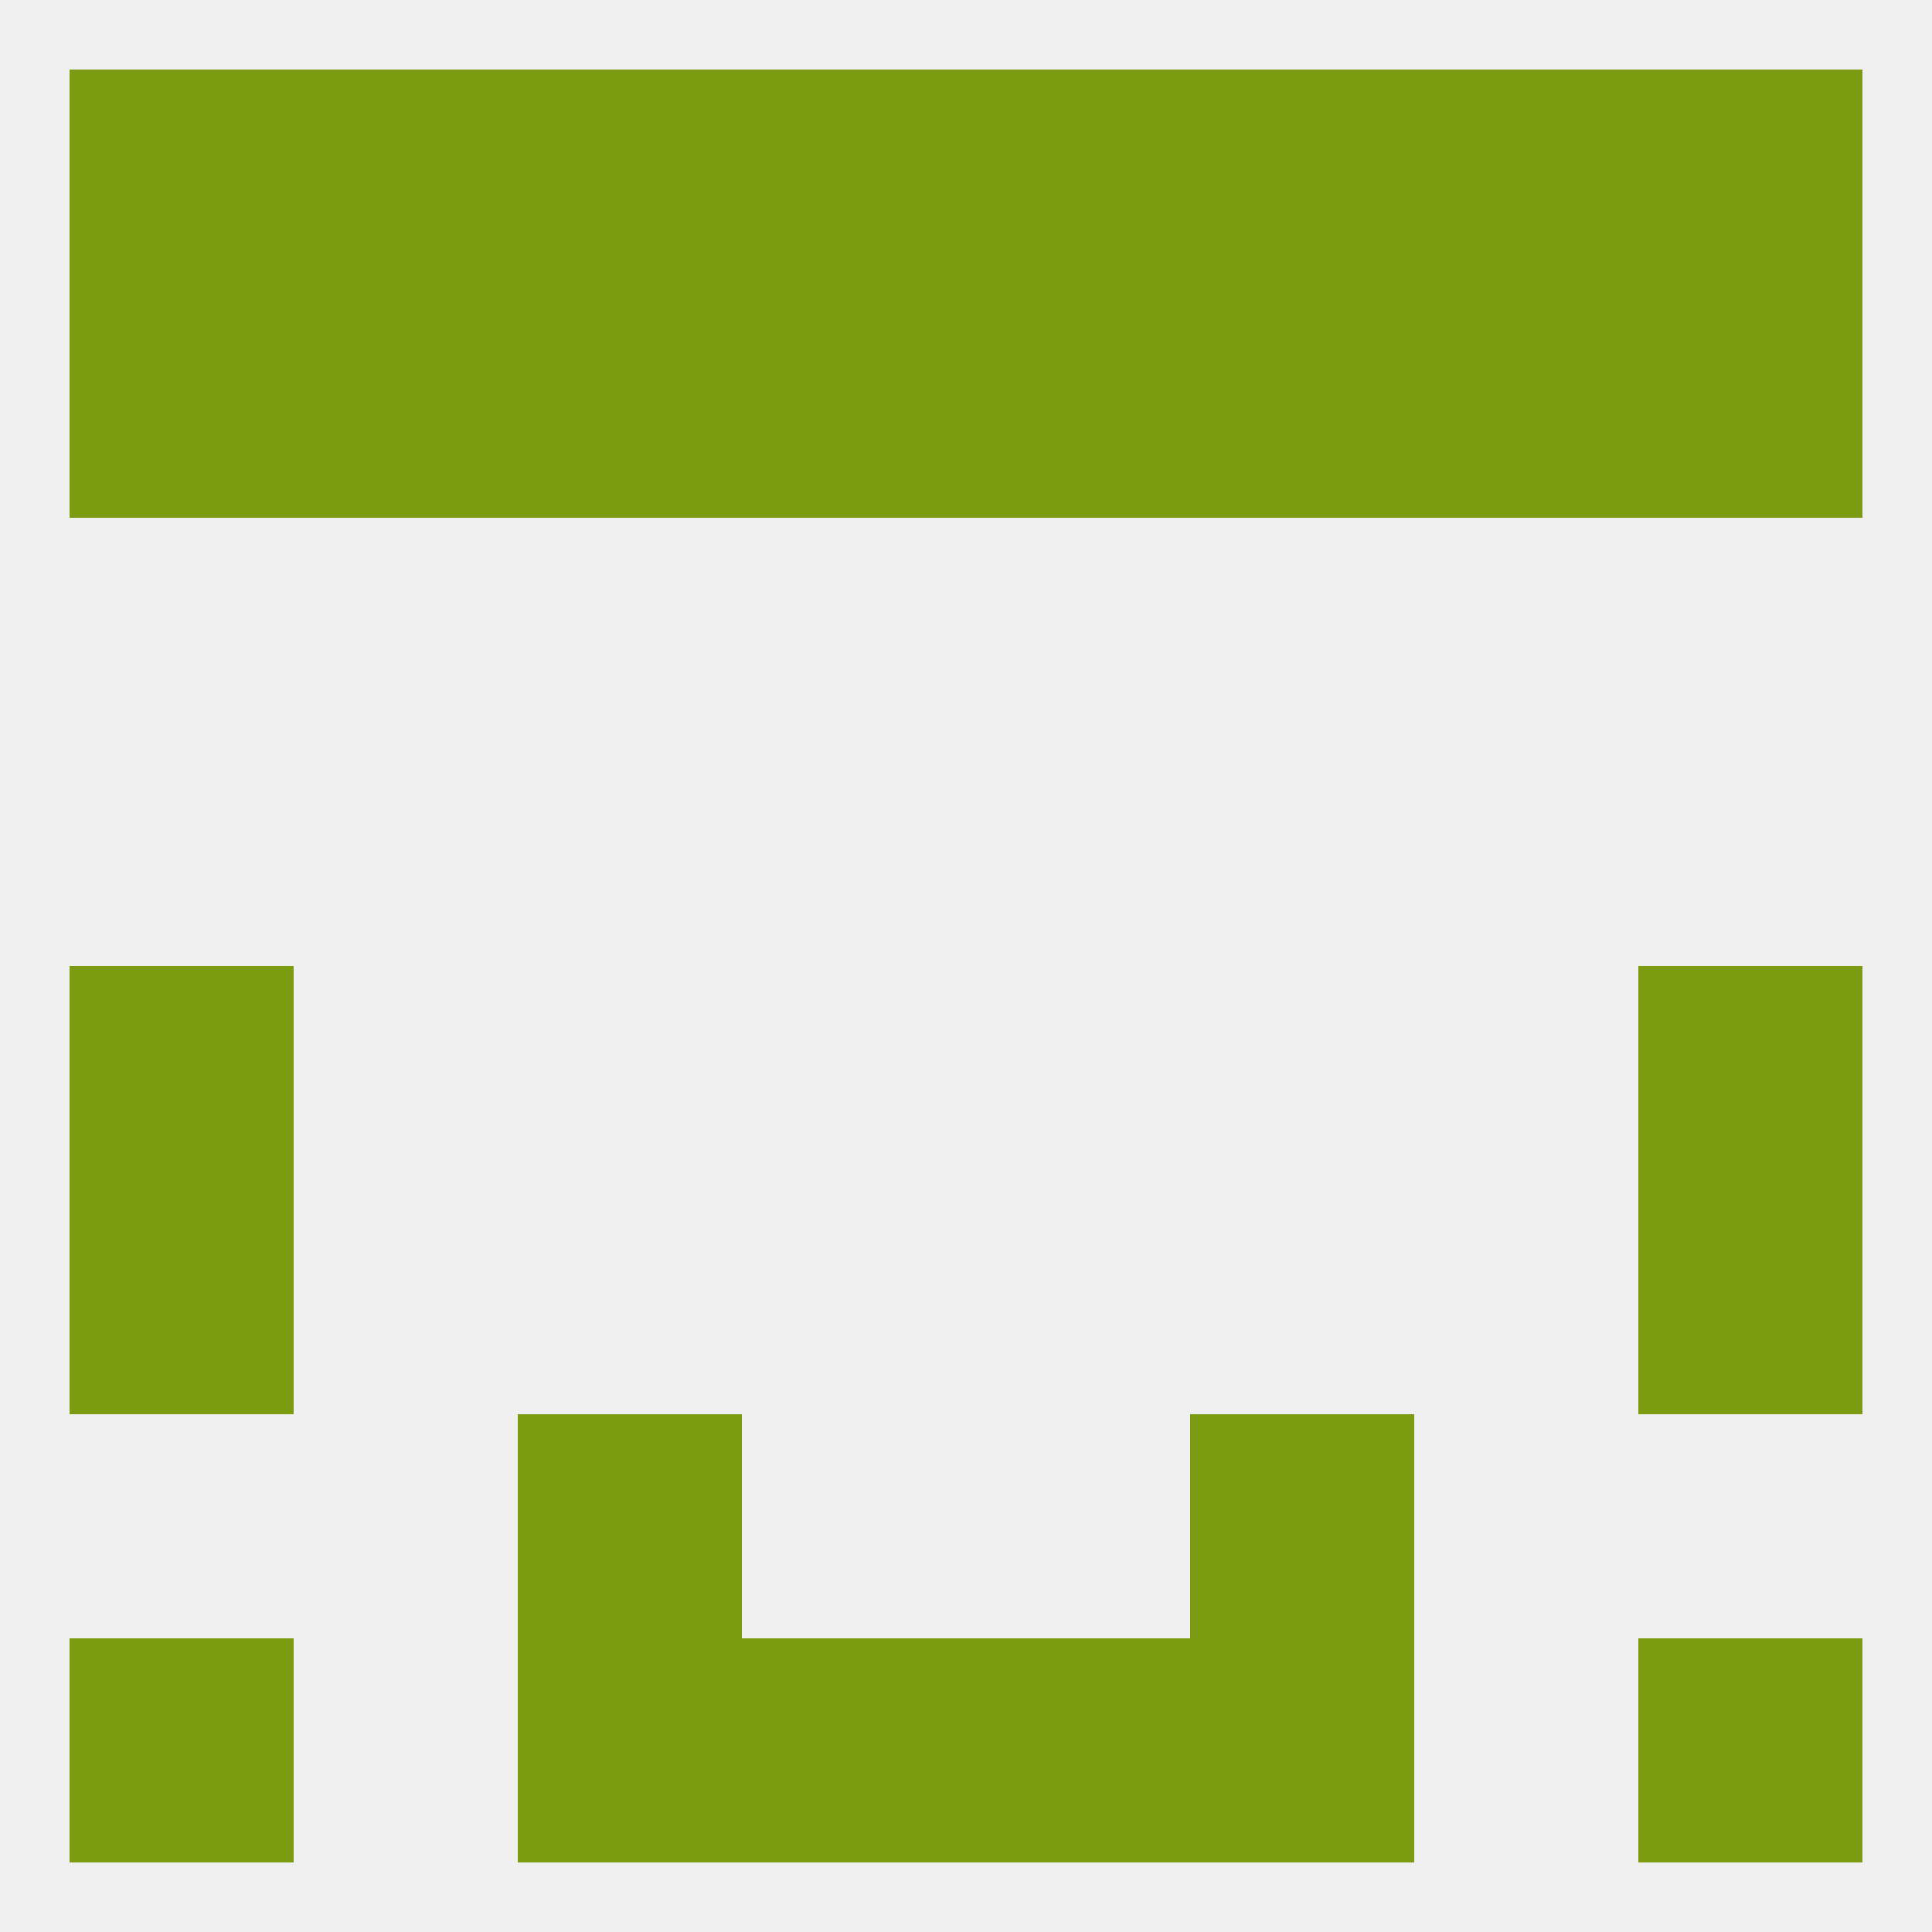
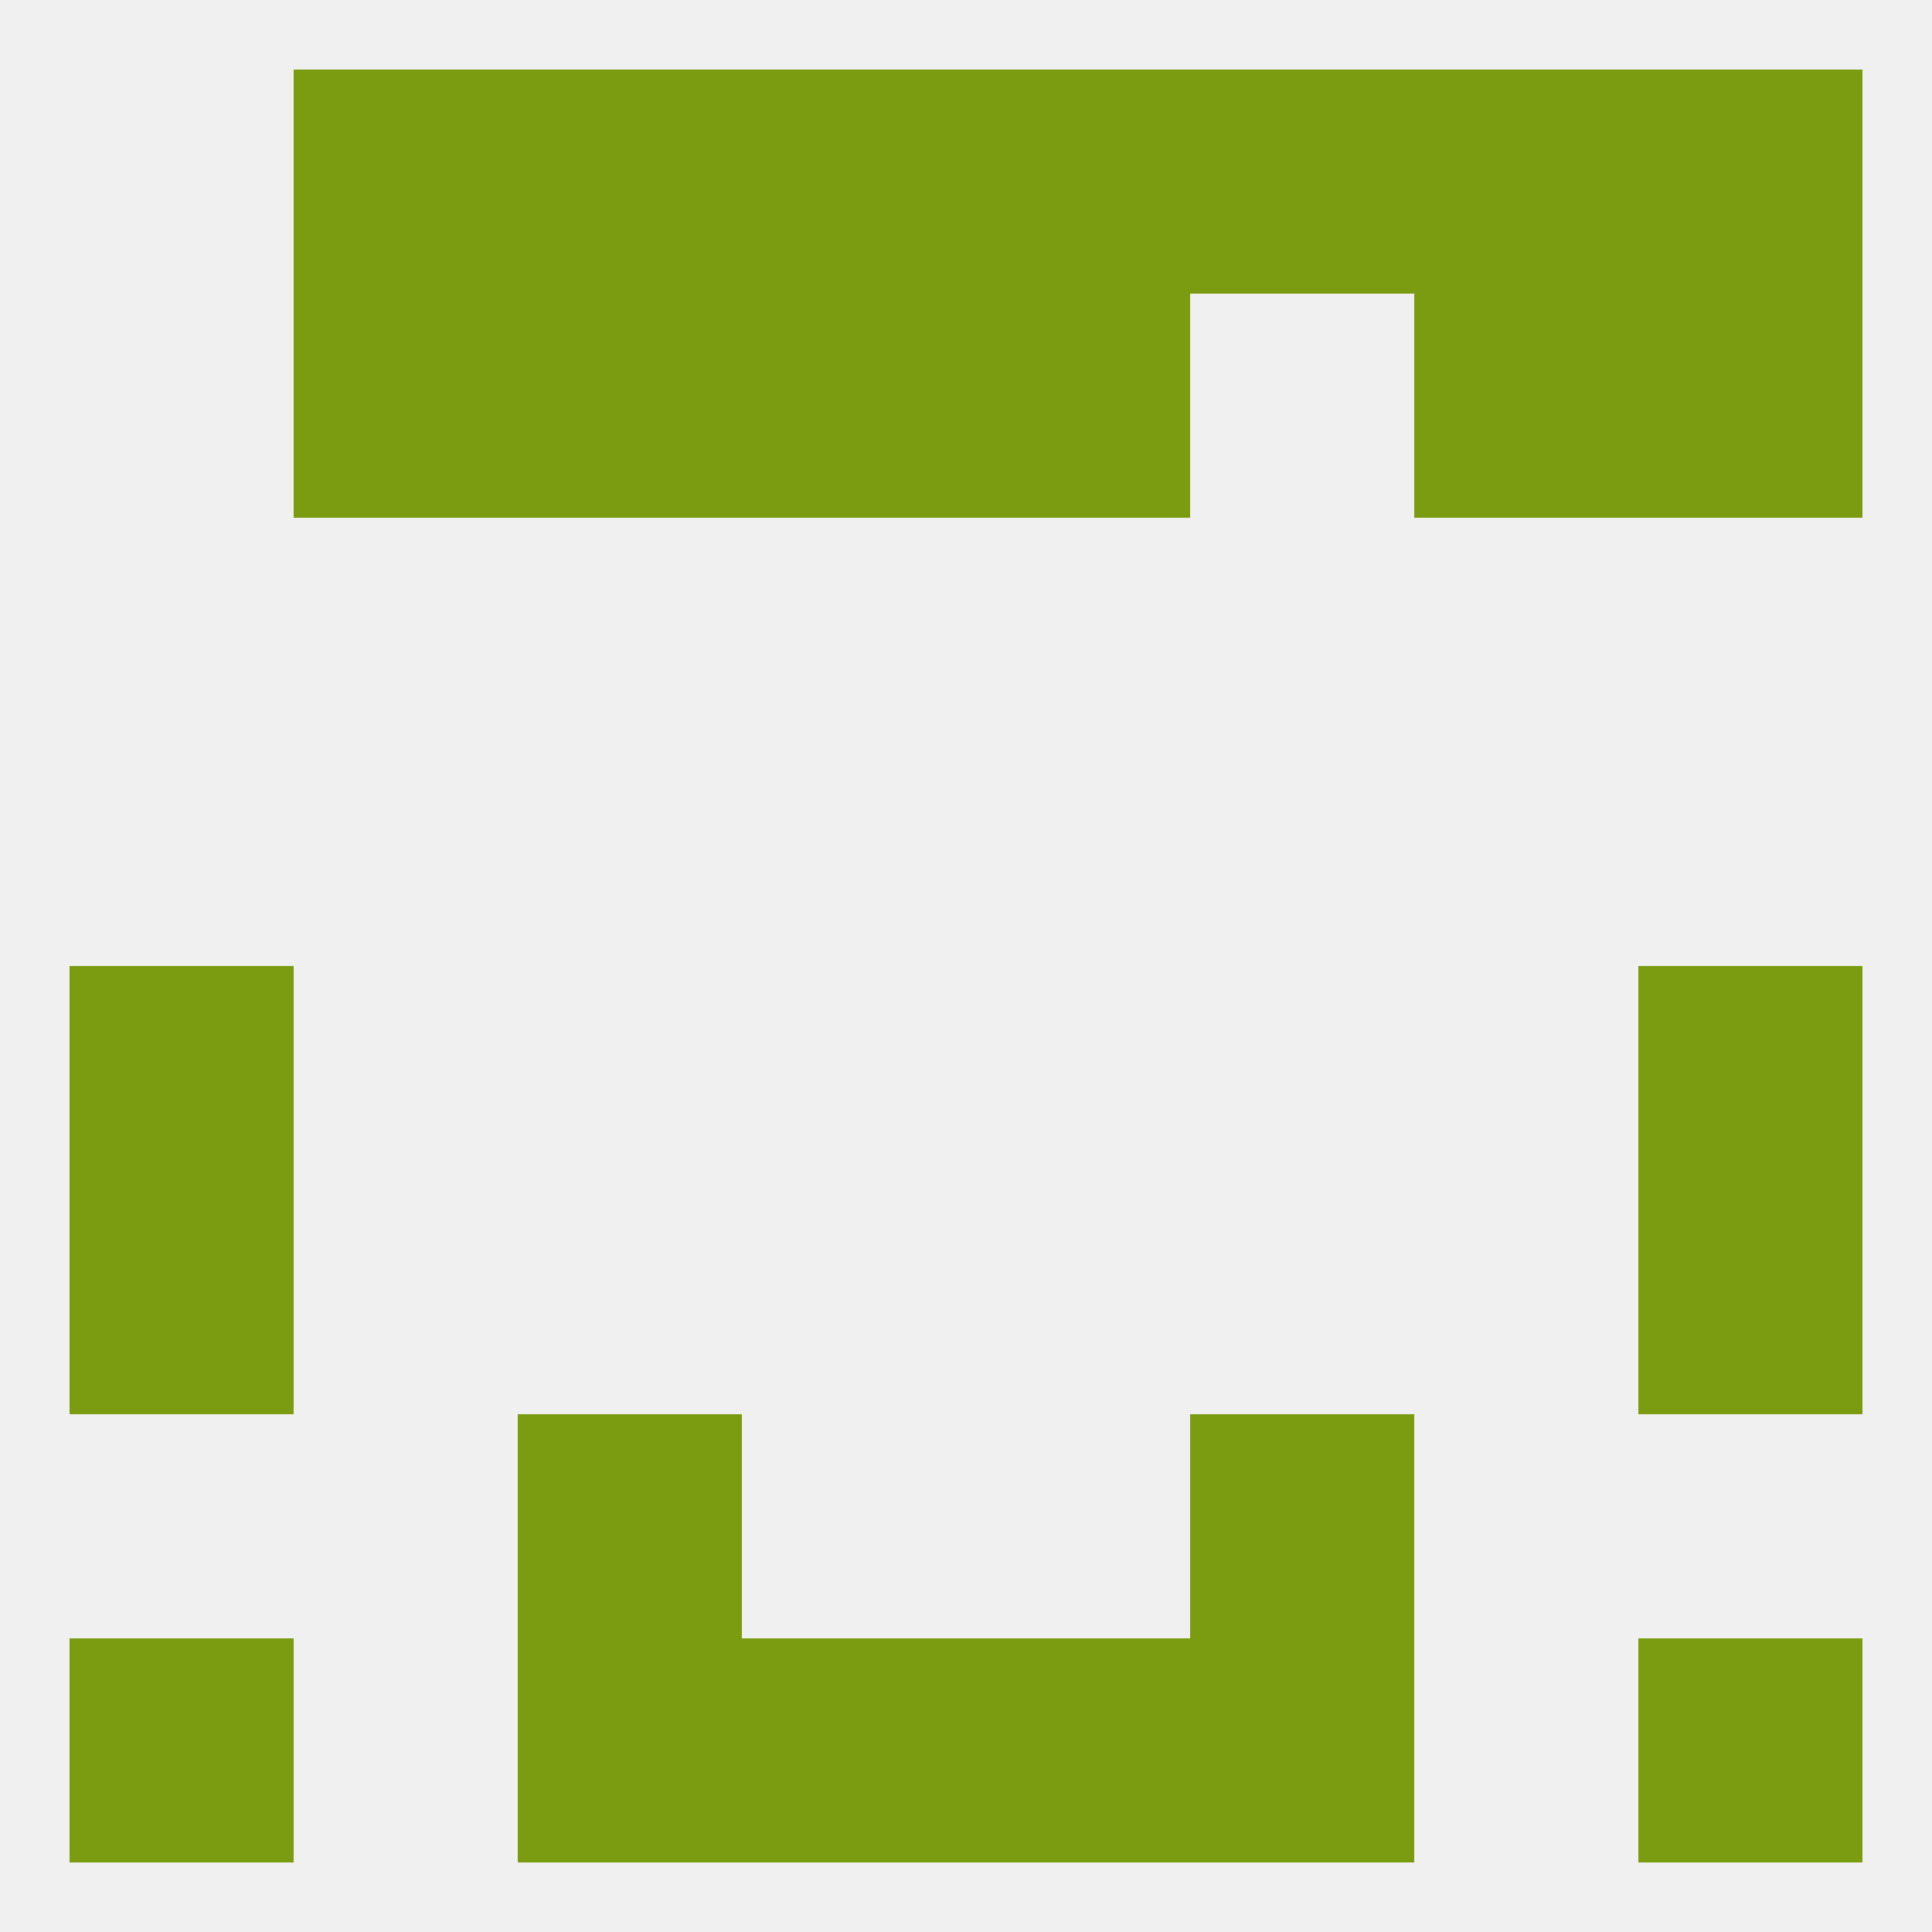
<svg xmlns="http://www.w3.org/2000/svg" version="1.1" baseprofile="full" width="250" height="250" viewBox="0 0 250 250">
  <rect width="100%" height="100%" fill="rgba(240,240,240,255)" />
  <rect x="96" y="9" width="29" height="29" fill="rgba(123,156,17,255)" />
  <rect x="125" y="9" width="29" height="29" fill="rgba(123,156,17,255)" />
  <rect x="212" y="9" width="29" height="29" fill="rgba(123,156,17,255)" />
  <rect x="38" y="9" width="29" height="29" fill="rgba(123,156,17,255)" />
  <rect x="183" y="9" width="29" height="29" fill="rgba(123,156,17,255)" />
  <rect x="67" y="9" width="29" height="29" fill="rgba(123,156,17,255)" />
  <rect x="154" y="9" width="29" height="29" fill="rgba(123,156,17,255)" />
-   <rect x="9" y="9" width="29" height="29" fill="rgba(123,156,17,255)" />
  <rect x="67" y="38" width="29" height="29" fill="rgba(123,156,17,255)" />
  <rect x="38" y="38" width="29" height="29" fill="rgba(123,156,17,255)" />
  <rect x="212" y="38" width="29" height="29" fill="rgba(123,156,17,255)" />
  <rect x="96" y="38" width="29" height="29" fill="rgba(123,156,17,255)" />
  <rect x="125" y="38" width="29" height="29" fill="rgba(123,156,17,255)" />
-   <rect x="154" y="38" width="29" height="29" fill="rgba(123,156,17,255)" />
  <rect x="183" y="38" width="29" height="29" fill="rgba(123,156,17,255)" />
-   <rect x="9" y="38" width="29" height="29" fill="rgba(123,156,17,255)" />
  <rect x="67" y="183" width="29" height="29" fill="rgba(123,156,17,255)" />
  <rect x="154" y="183" width="29" height="29" fill="rgba(123,156,17,255)" />
  <rect x="9" y="125" width="29" height="29" fill="rgba(123,156,17,255)" />
  <rect x="212" y="125" width="29" height="29" fill="rgba(123,156,17,255)" />
  <rect x="9" y="154" width="29" height="29" fill="rgba(123,156,17,255)" />
  <rect x="212" y="154" width="29" height="29" fill="rgba(123,156,17,255)" />
  <rect x="212" y="212" width="29" height="29" fill="rgba(123,156,17,255)" />
  <rect x="96" y="212" width="29" height="29" fill="rgba(123,156,17,255)" />
  <rect x="125" y="212" width="29" height="29" fill="rgba(123,156,17,255)" />
  <rect x="67" y="212" width="29" height="29" fill="rgba(123,156,17,255)" />
  <rect x="154" y="212" width="29" height="29" fill="rgba(123,156,17,255)" />
  <rect x="9" y="212" width="29" height="29" fill="rgba(123,156,17,255)" />
</svg>